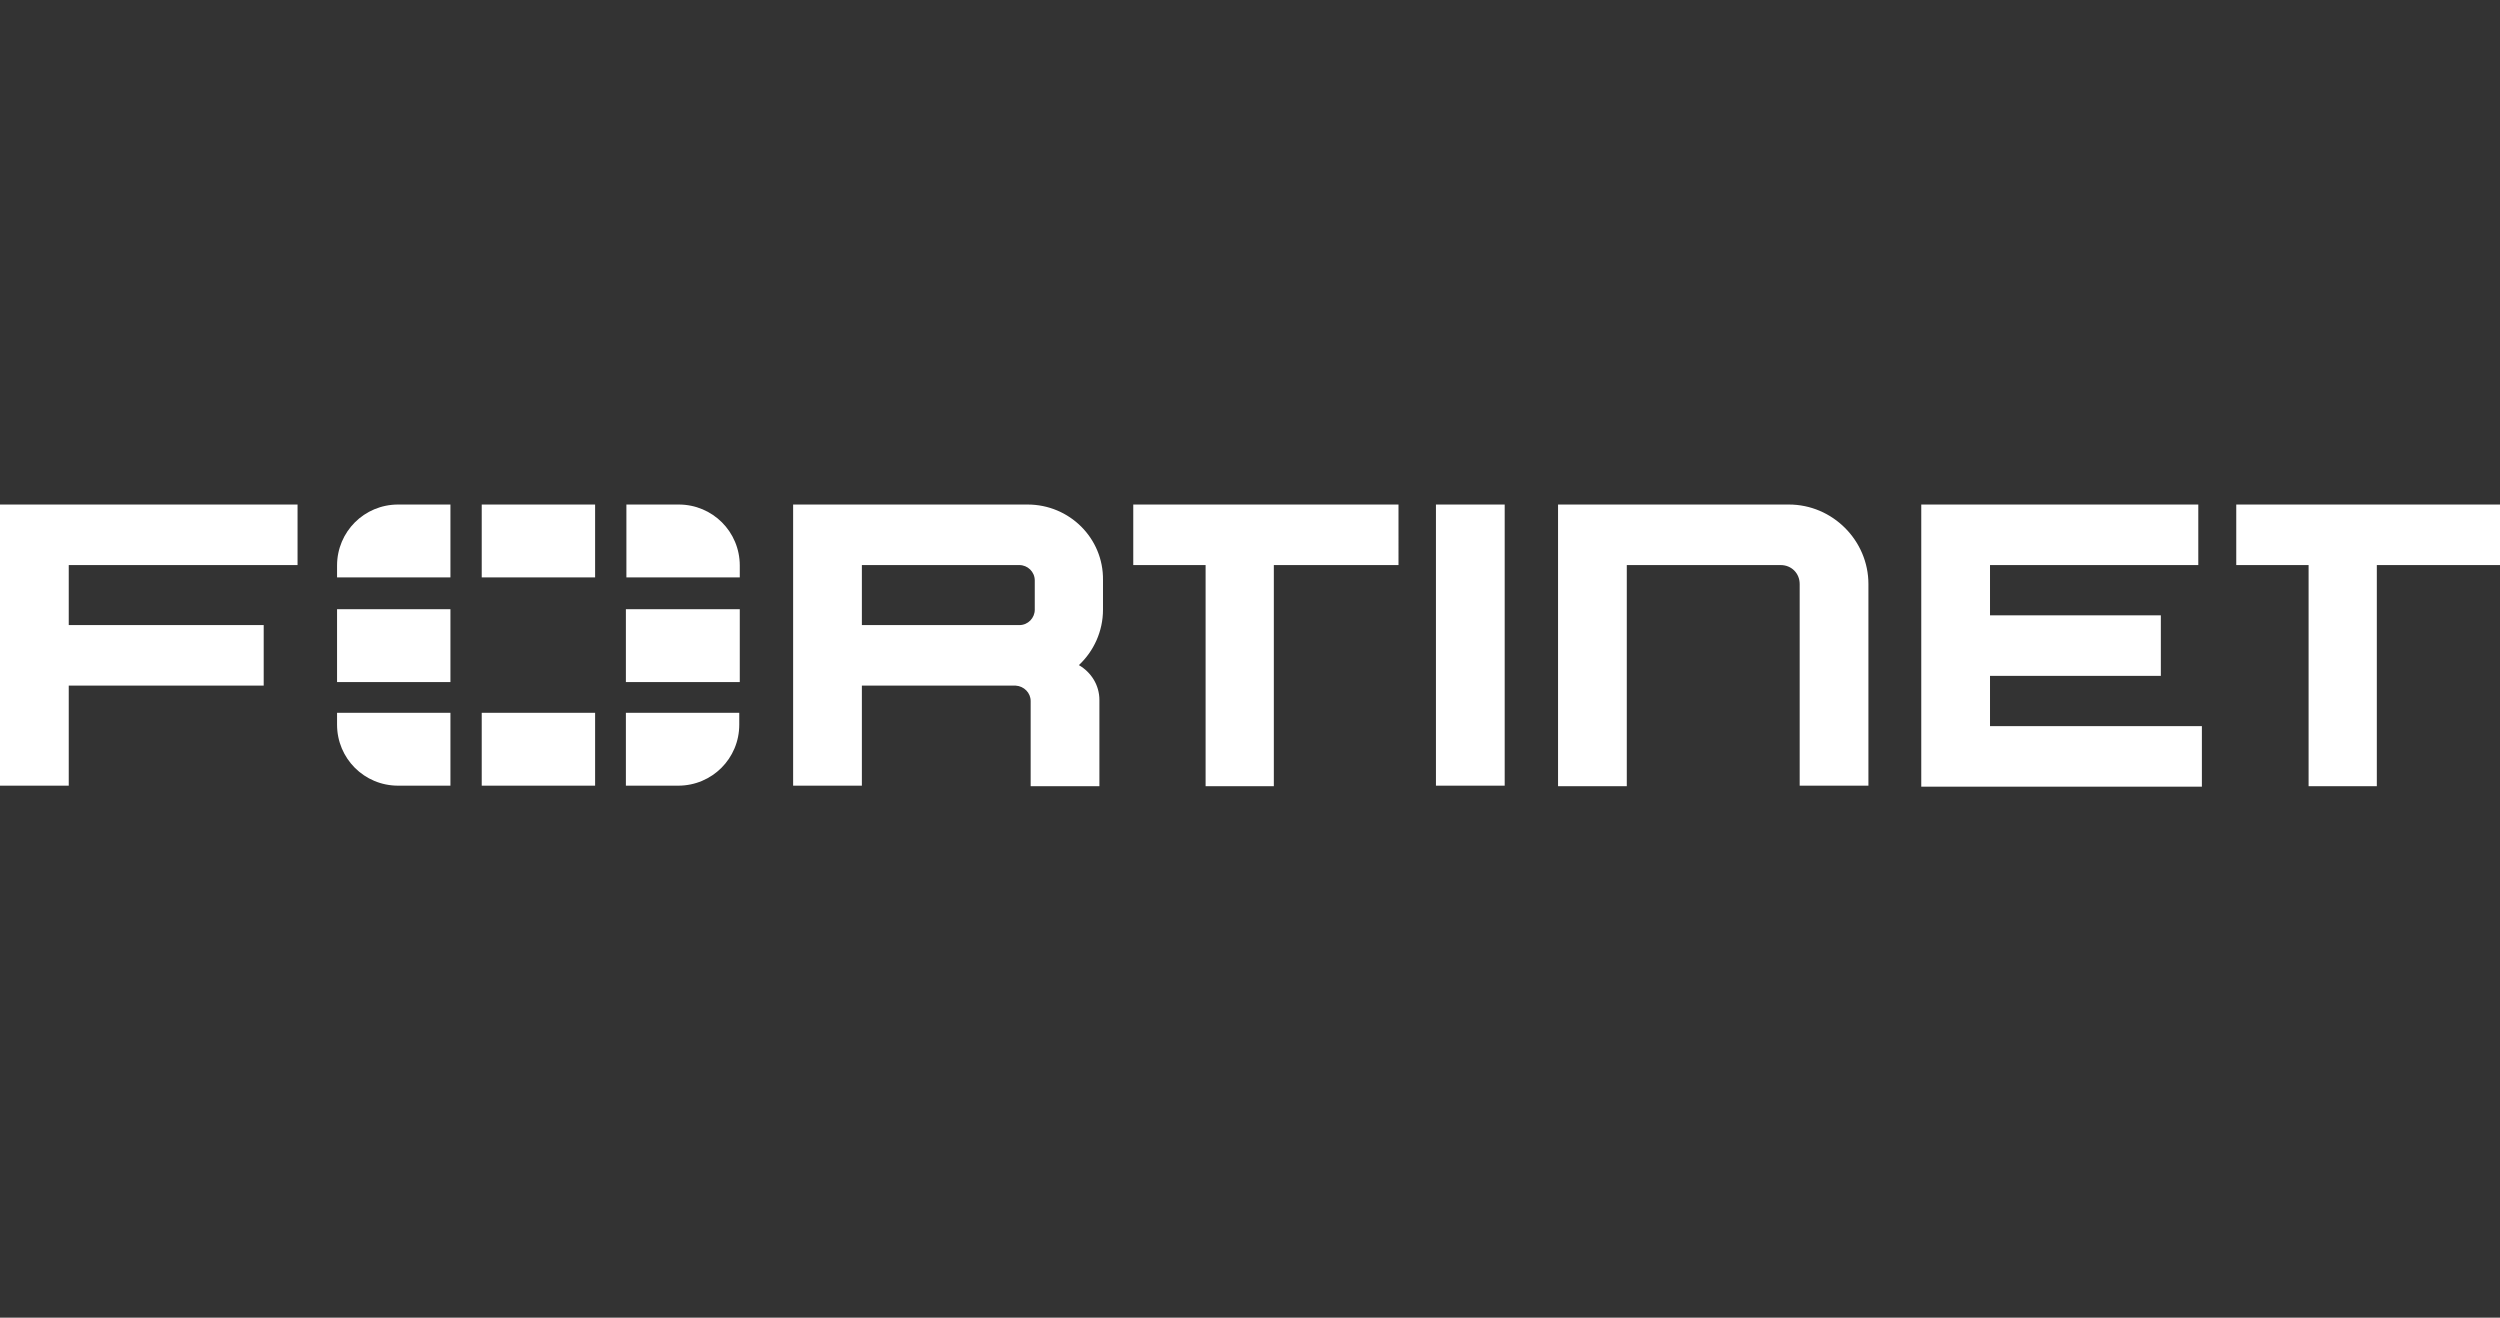
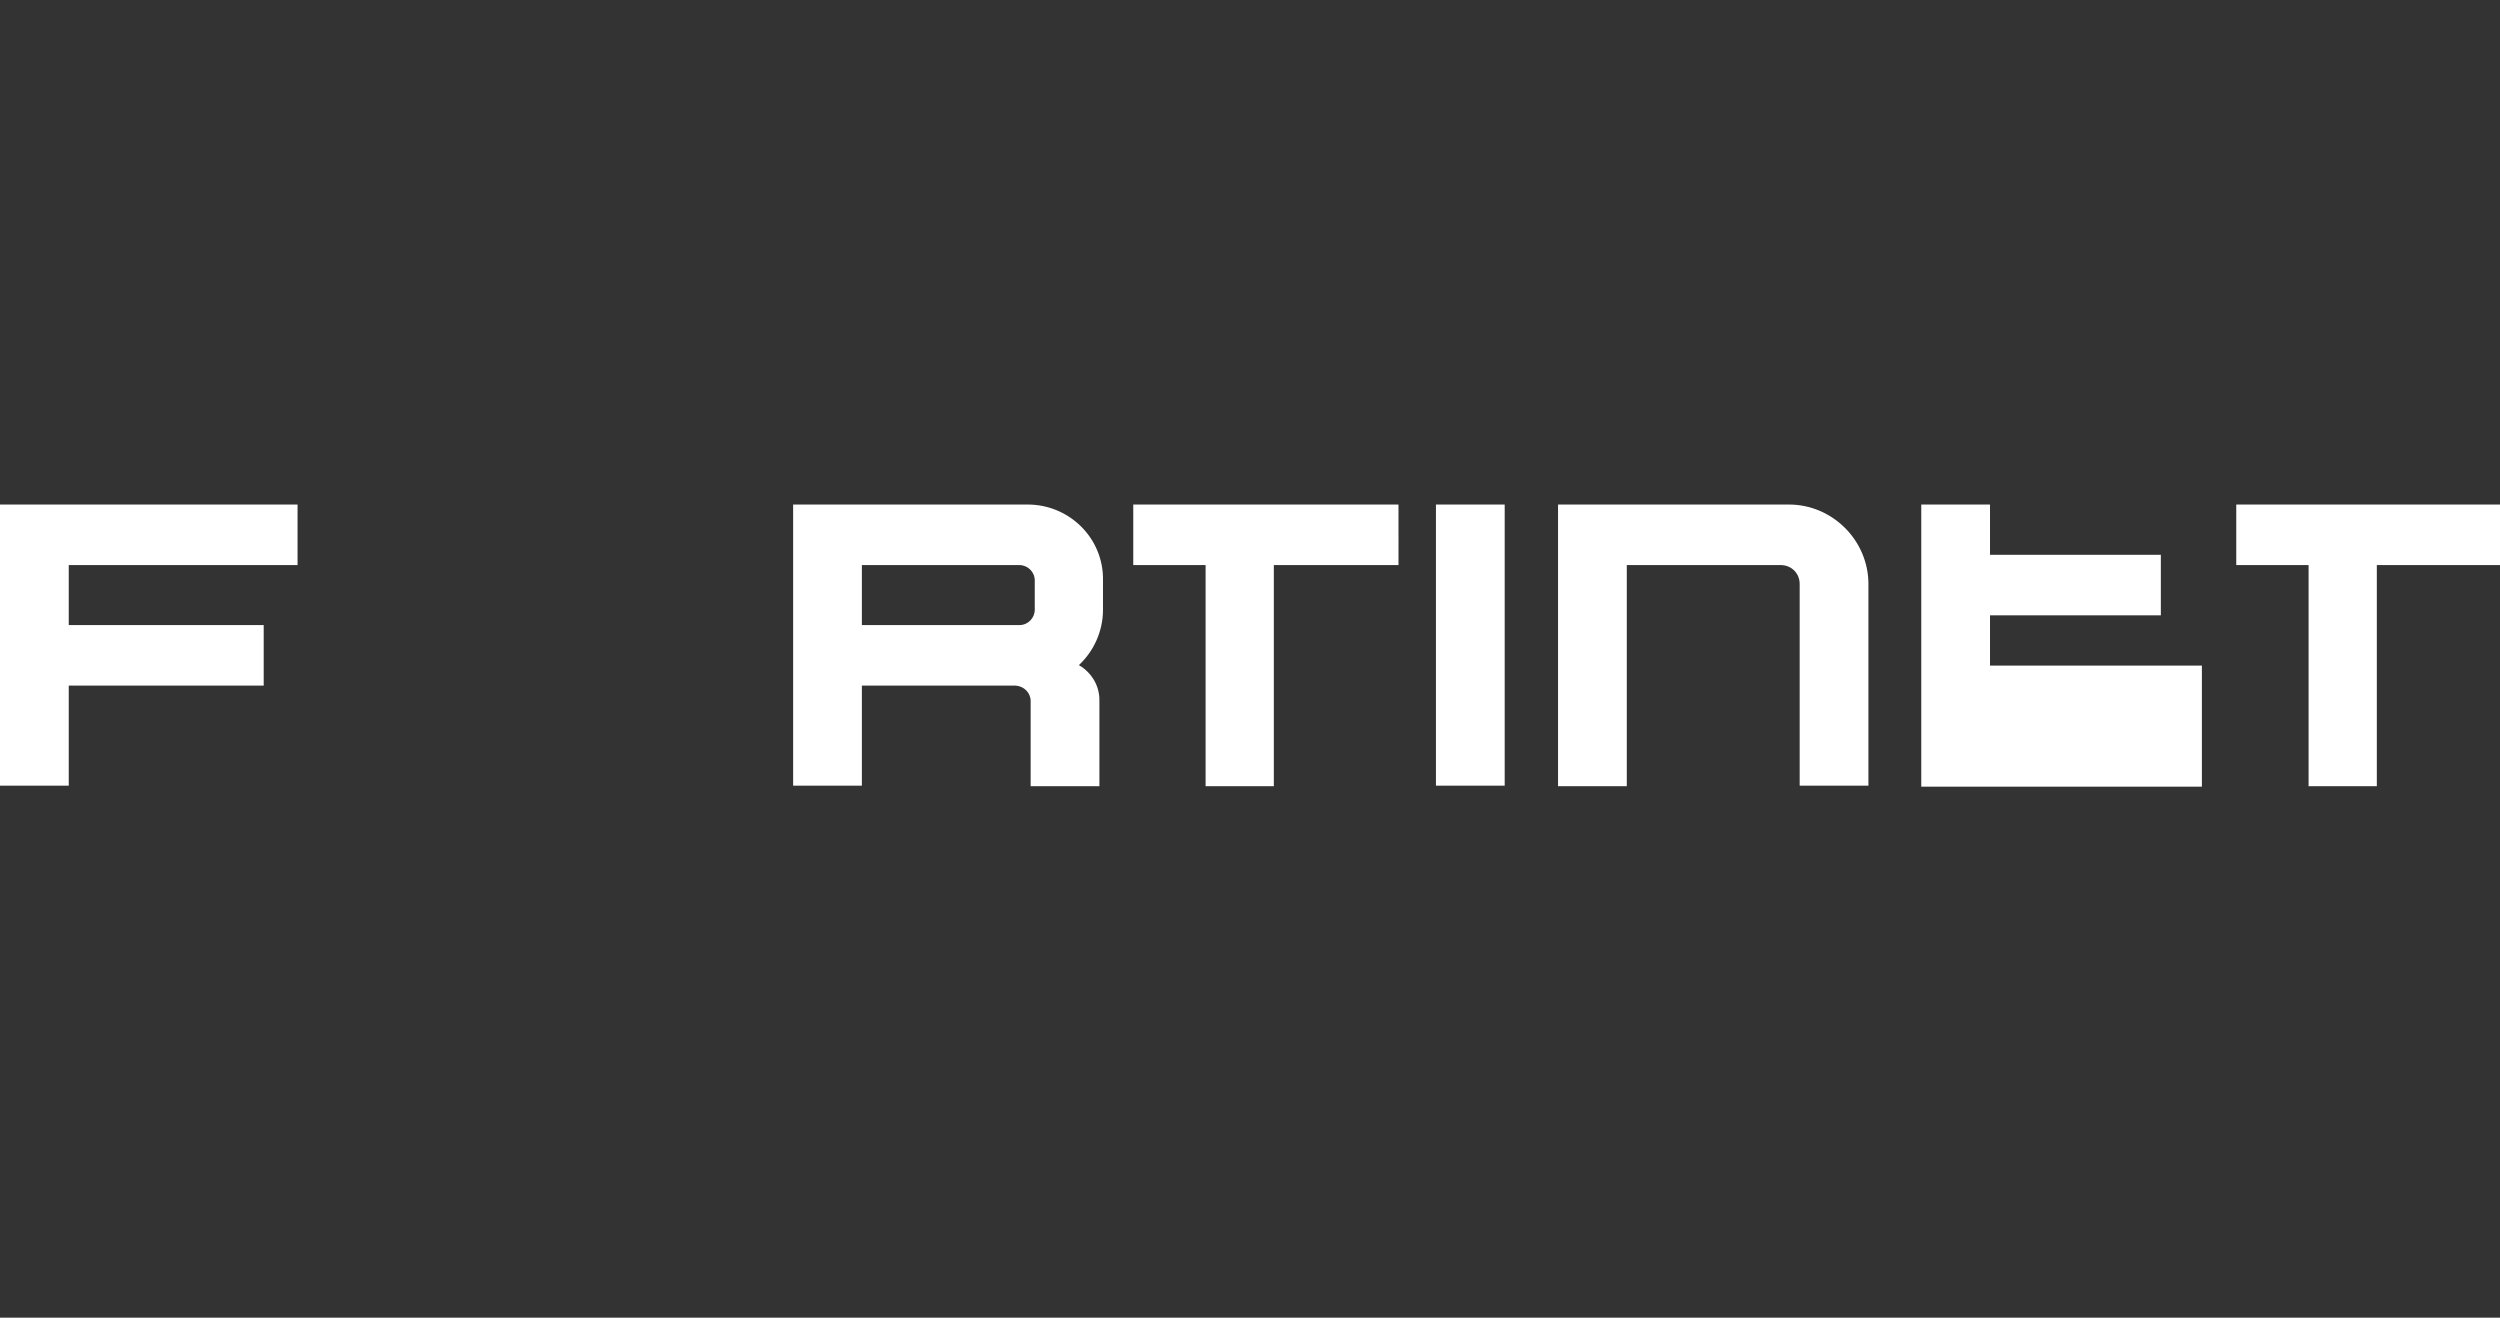
<svg xmlns="http://www.w3.org/2000/svg" xmlns:ns1="http://sodipodi.sourceforge.net/DTD/sodipodi-0.dtd" xmlns:ns2="http://www.inkscape.org/namespaces/inkscape" id="Cisco_logo" width="96" height="50.599" viewBox="0 0 96 50.599" version="1.1" ns1:docname="fortinet_logo.svg" ns2:version="1.3 (0e150ed6c4, 2023-07-21)" xml:space="preserve">
  <rect x="0" y="0" width="96" height="50.599" fill="#333333" stroke="none" />
  <defs id="defs1" />
  <ns1:namedview id="namedview1" pagecolor="#ffffff" bordercolor="#000000" borderopacity="0.25" ns2:showpageshadow="2" ns2:pageopacity="0.0" ns2:pagecheckerboard="0" ns2:deskcolor="#d1d1d1" ns2:zoom="8.6903103" ns2:cx="59.951829" ns2:cy="42.403549" ns2:window-width="1933" ns2:window-height="1243" ns2:window-x="1507" ns2:window-y="134" ns2:window-maximized="0" ns2:current-layer="Cisco_logo" />
  <g ns2:groupmode="layer" id="layer1" ns2:label="fondo" ns1:insensitive="true" style="display:none">
-     <rect style="fill:#000000;stroke-width:0.607" id="rect1" width="96" height="50.599" x="7.1054274e-15" y="0" ry="0" />
-   </g>
+     </g>
  <g id="g1" transform="matrix(0.197,0,0,0.197,0,19.374)" style="fill:#ffffff">
-     <path d="M 279.9,11.7 V 0 h 13.4 V 54.8 H 279.9 Z M 220.9,0 h 51.7 V 11.8 H 248.3 V 54.9 H 235 V 11.8 H 220.9 Z M 487.6,0 V 11.8 H 463.3 V 54.9 H 450 V 11.8 H 435.9 V 0 Z M 0,0 H 58 V 11.8 H 13.4 v 11.7 h 38 v 11.8 h -38 V 54.8 H 0 Z m 374.5,0 h 54 v 11.8 h -40.6 v 9.8 h 33.3 v 11.8 h -33.3 v 9.8 h 41.3 V 55 H 374.5 Z M 364.2,15.5 V 54.8 H 350.8 V 15.5 c 0,-2.1 -1.6,-3.7 -3.7,-3.7 h -30 V 54.9 H 303.7 V 0 h 45 c 8.5,0 15.5,7 15.5,15.5 z M 200.3,0 H 154.6 V 54.8 H 168 V 35.3 h 30 c 1.6,0.1 2.9,1.4 2.9,3 v 16.6 h 13.4 V 38.1 c 0,-2.9 -1.6,-5.4 -4,-6.8 2.9,-2.7 4.7,-6.6 4.7,-10.8 V 14.7 C 215.1,6.6 208.5,0 200.3,0 Z m 1.4,20.5 c 0,1.6 -1.3,3 -3,3 H 168 V 11.8 h 30.7 c 1.6,0 3,1.3 3,3 z" id="path1" style="fill:#ffffff" />
-     <path d="M 144.2,20.4 V 34.6 H 122 V 20.4 Z M 93.9,54.8 H 116 V 40.6 H 93.9 Z M 144.2,11.9 C 144.2,5.3 138.9,0 132.3,0 h -10.2 v 14.2 h 22.1 z M 93.9,0 V 14.2 H 116 V 0 Z M 65.7,20.4 V 34.6 H 87.8 V 20.4 Z M 122,54.8 h 10.2 c 6.6,0 11.9,-5.3 11.9,-11.9 V 40.6 H 122 Z M 65.7,42.9 c 0,6.6 5.3,11.9 11.9,11.9 H 87.8 V 40.6 H 65.7 Z m 0,-31 v 2.3 H 87.8 V 0 H 77.6 C 71,0 65.7,5.3 65.7,11.9 Z" fill="#da291c" id="path2" style="fill:#ffffff" />
+     <path d="M 279.9,11.7 V 0 h 13.4 V 54.8 H 279.9 Z M 220.9,0 h 51.7 V 11.8 H 248.3 V 54.9 H 235 V 11.8 H 220.9 Z M 487.6,0 V 11.8 H 463.3 V 54.9 H 450 V 11.8 H 435.9 V 0 Z M 0,0 H 58 V 11.8 H 13.4 v 11.7 h 38 v 11.8 h -38 V 54.8 H 0 Z m 374.5,0 h 54 h -40.6 v 9.8 h 33.3 v 11.8 h -33.3 v 9.8 h 41.3 V 55 H 374.5 Z M 364.2,15.5 V 54.8 H 350.8 V 15.5 c 0,-2.1 -1.6,-3.7 -3.7,-3.7 h -30 V 54.9 H 303.7 V 0 h 45 c 8.5,0 15.5,7 15.5,15.5 z M 200.3,0 H 154.6 V 54.8 H 168 V 35.3 h 30 c 1.6,0.1 2.9,1.4 2.9,3 v 16.6 h 13.4 V 38.1 c 0,-2.9 -1.6,-5.4 -4,-6.8 2.9,-2.7 4.7,-6.6 4.7,-10.8 V 14.7 C 215.1,6.6 208.5,0 200.3,0 Z m 1.4,20.5 c 0,1.6 -1.3,3 -3,3 H 168 V 11.8 h 30.7 c 1.6,0 3,1.3 3,3 z" id="path1" style="fill:#ffffff" />
  </g>
</svg>